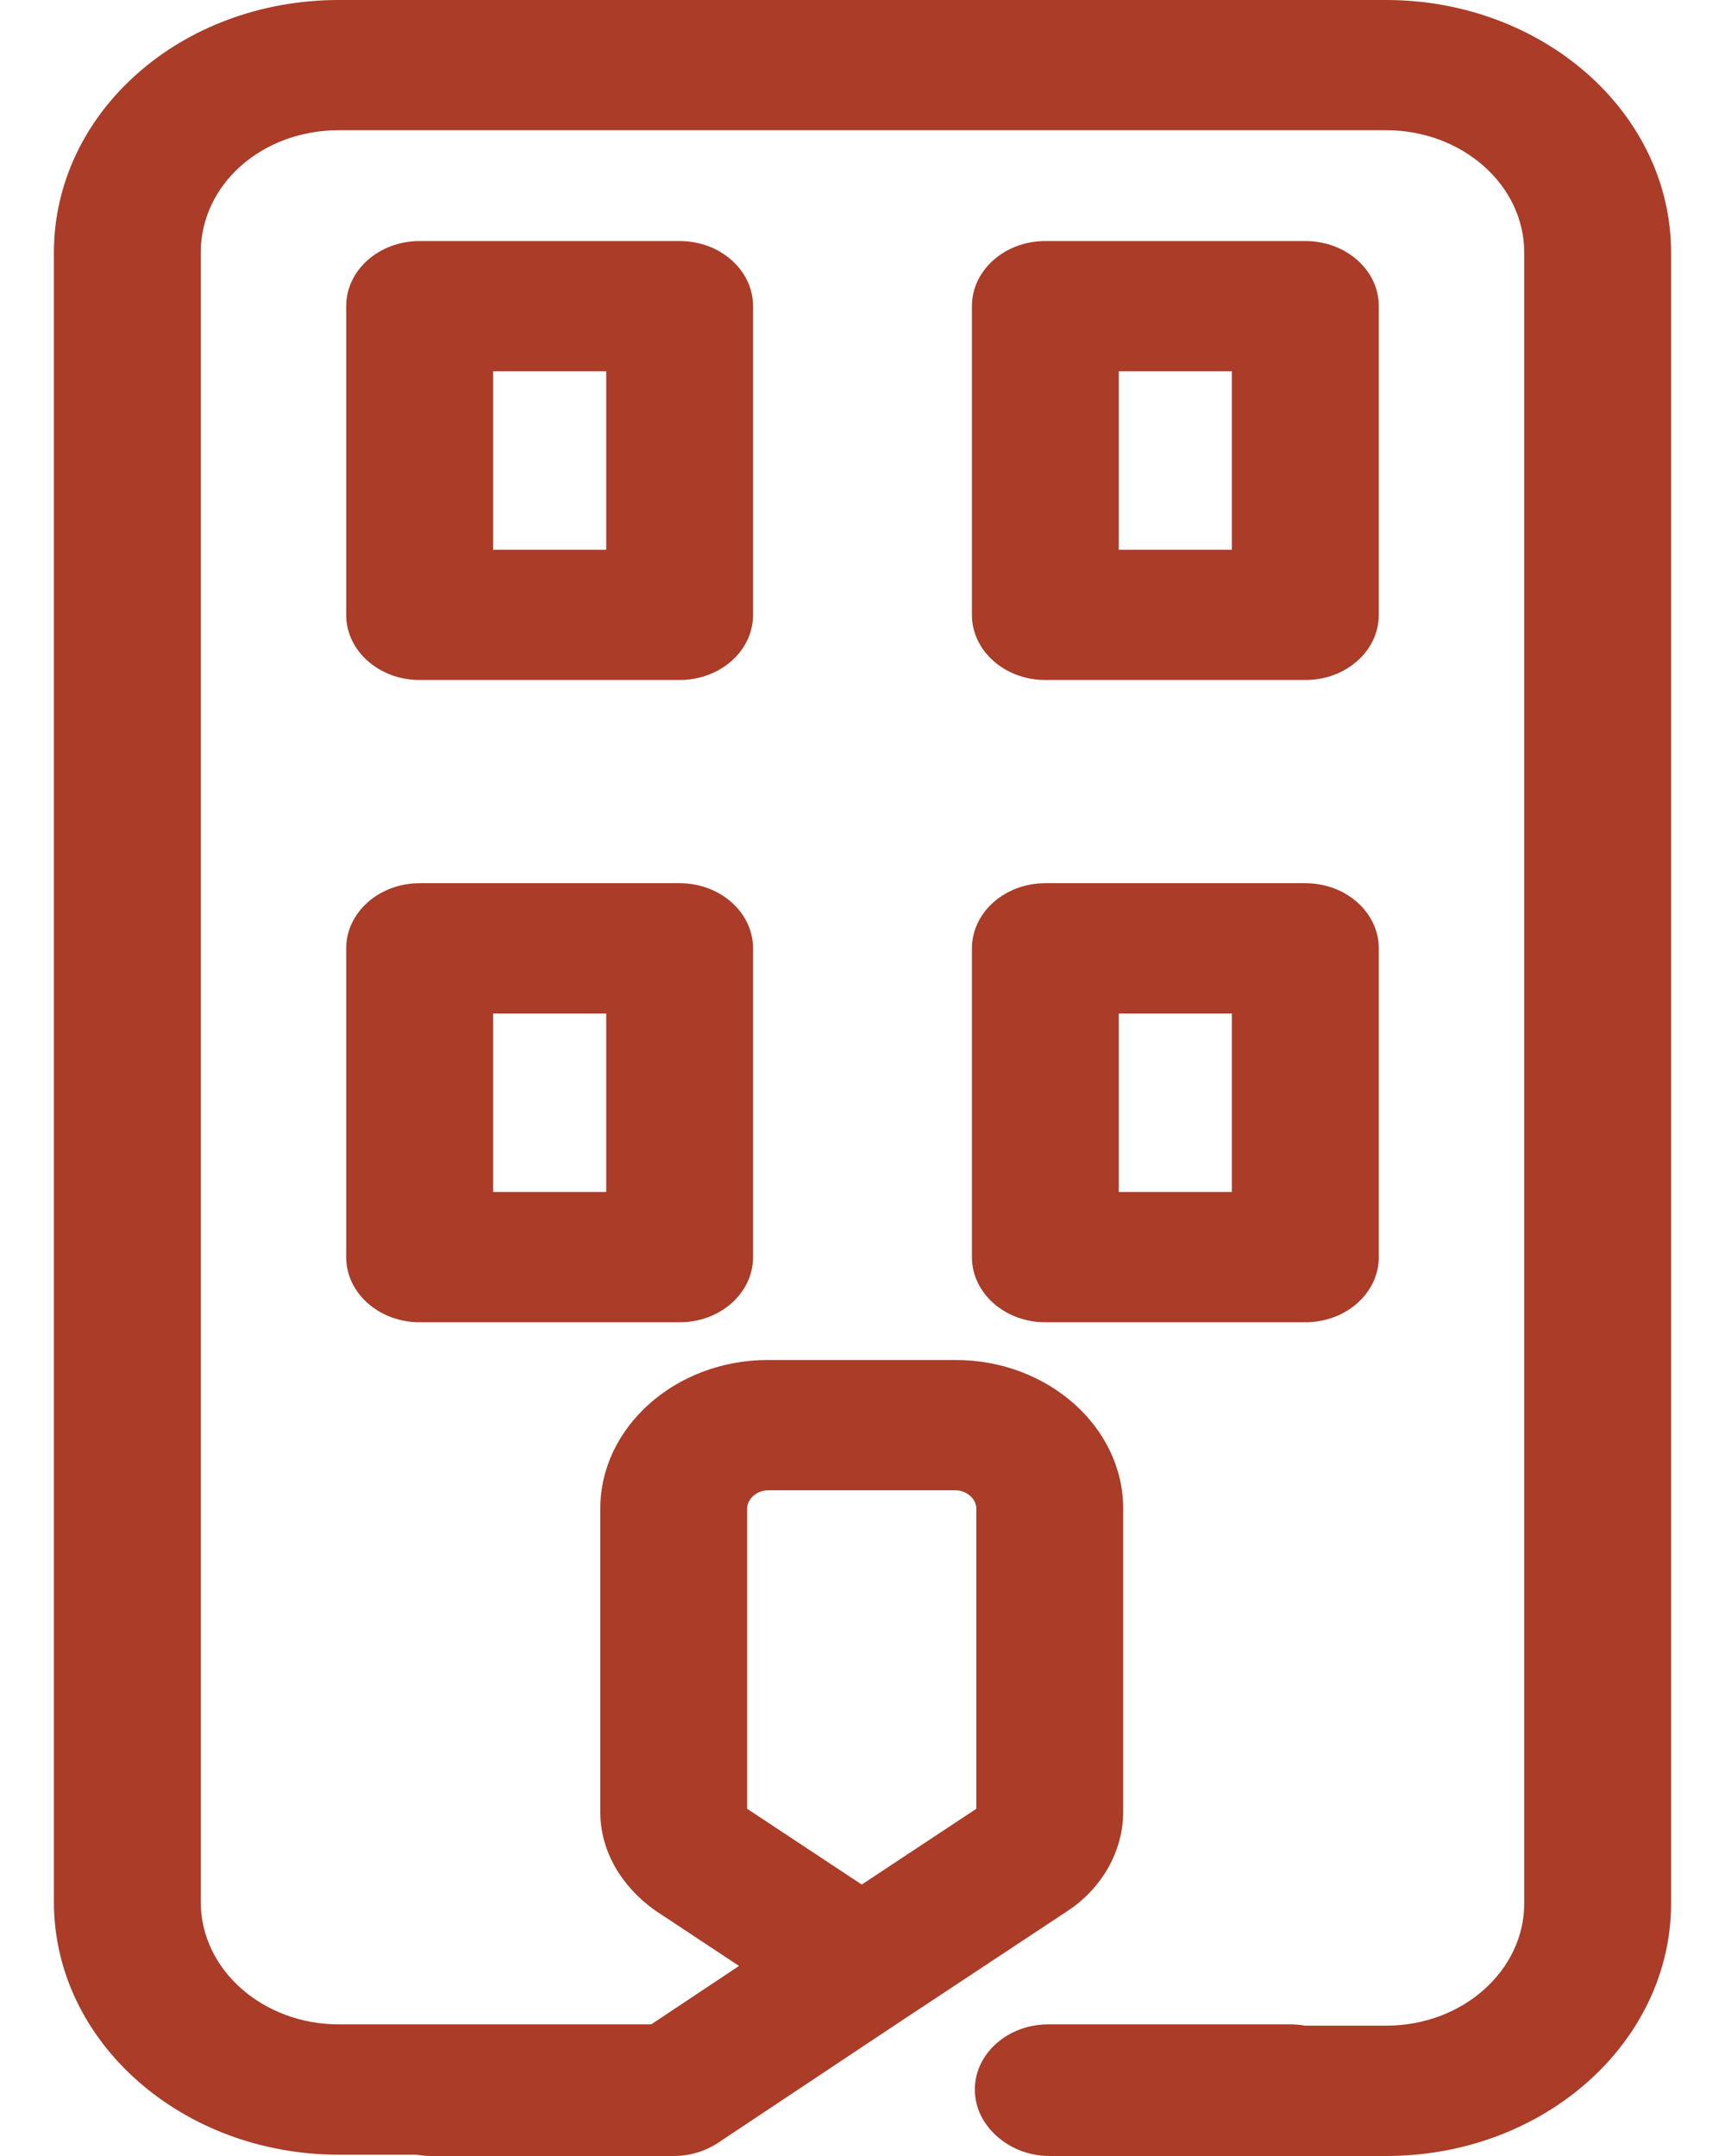
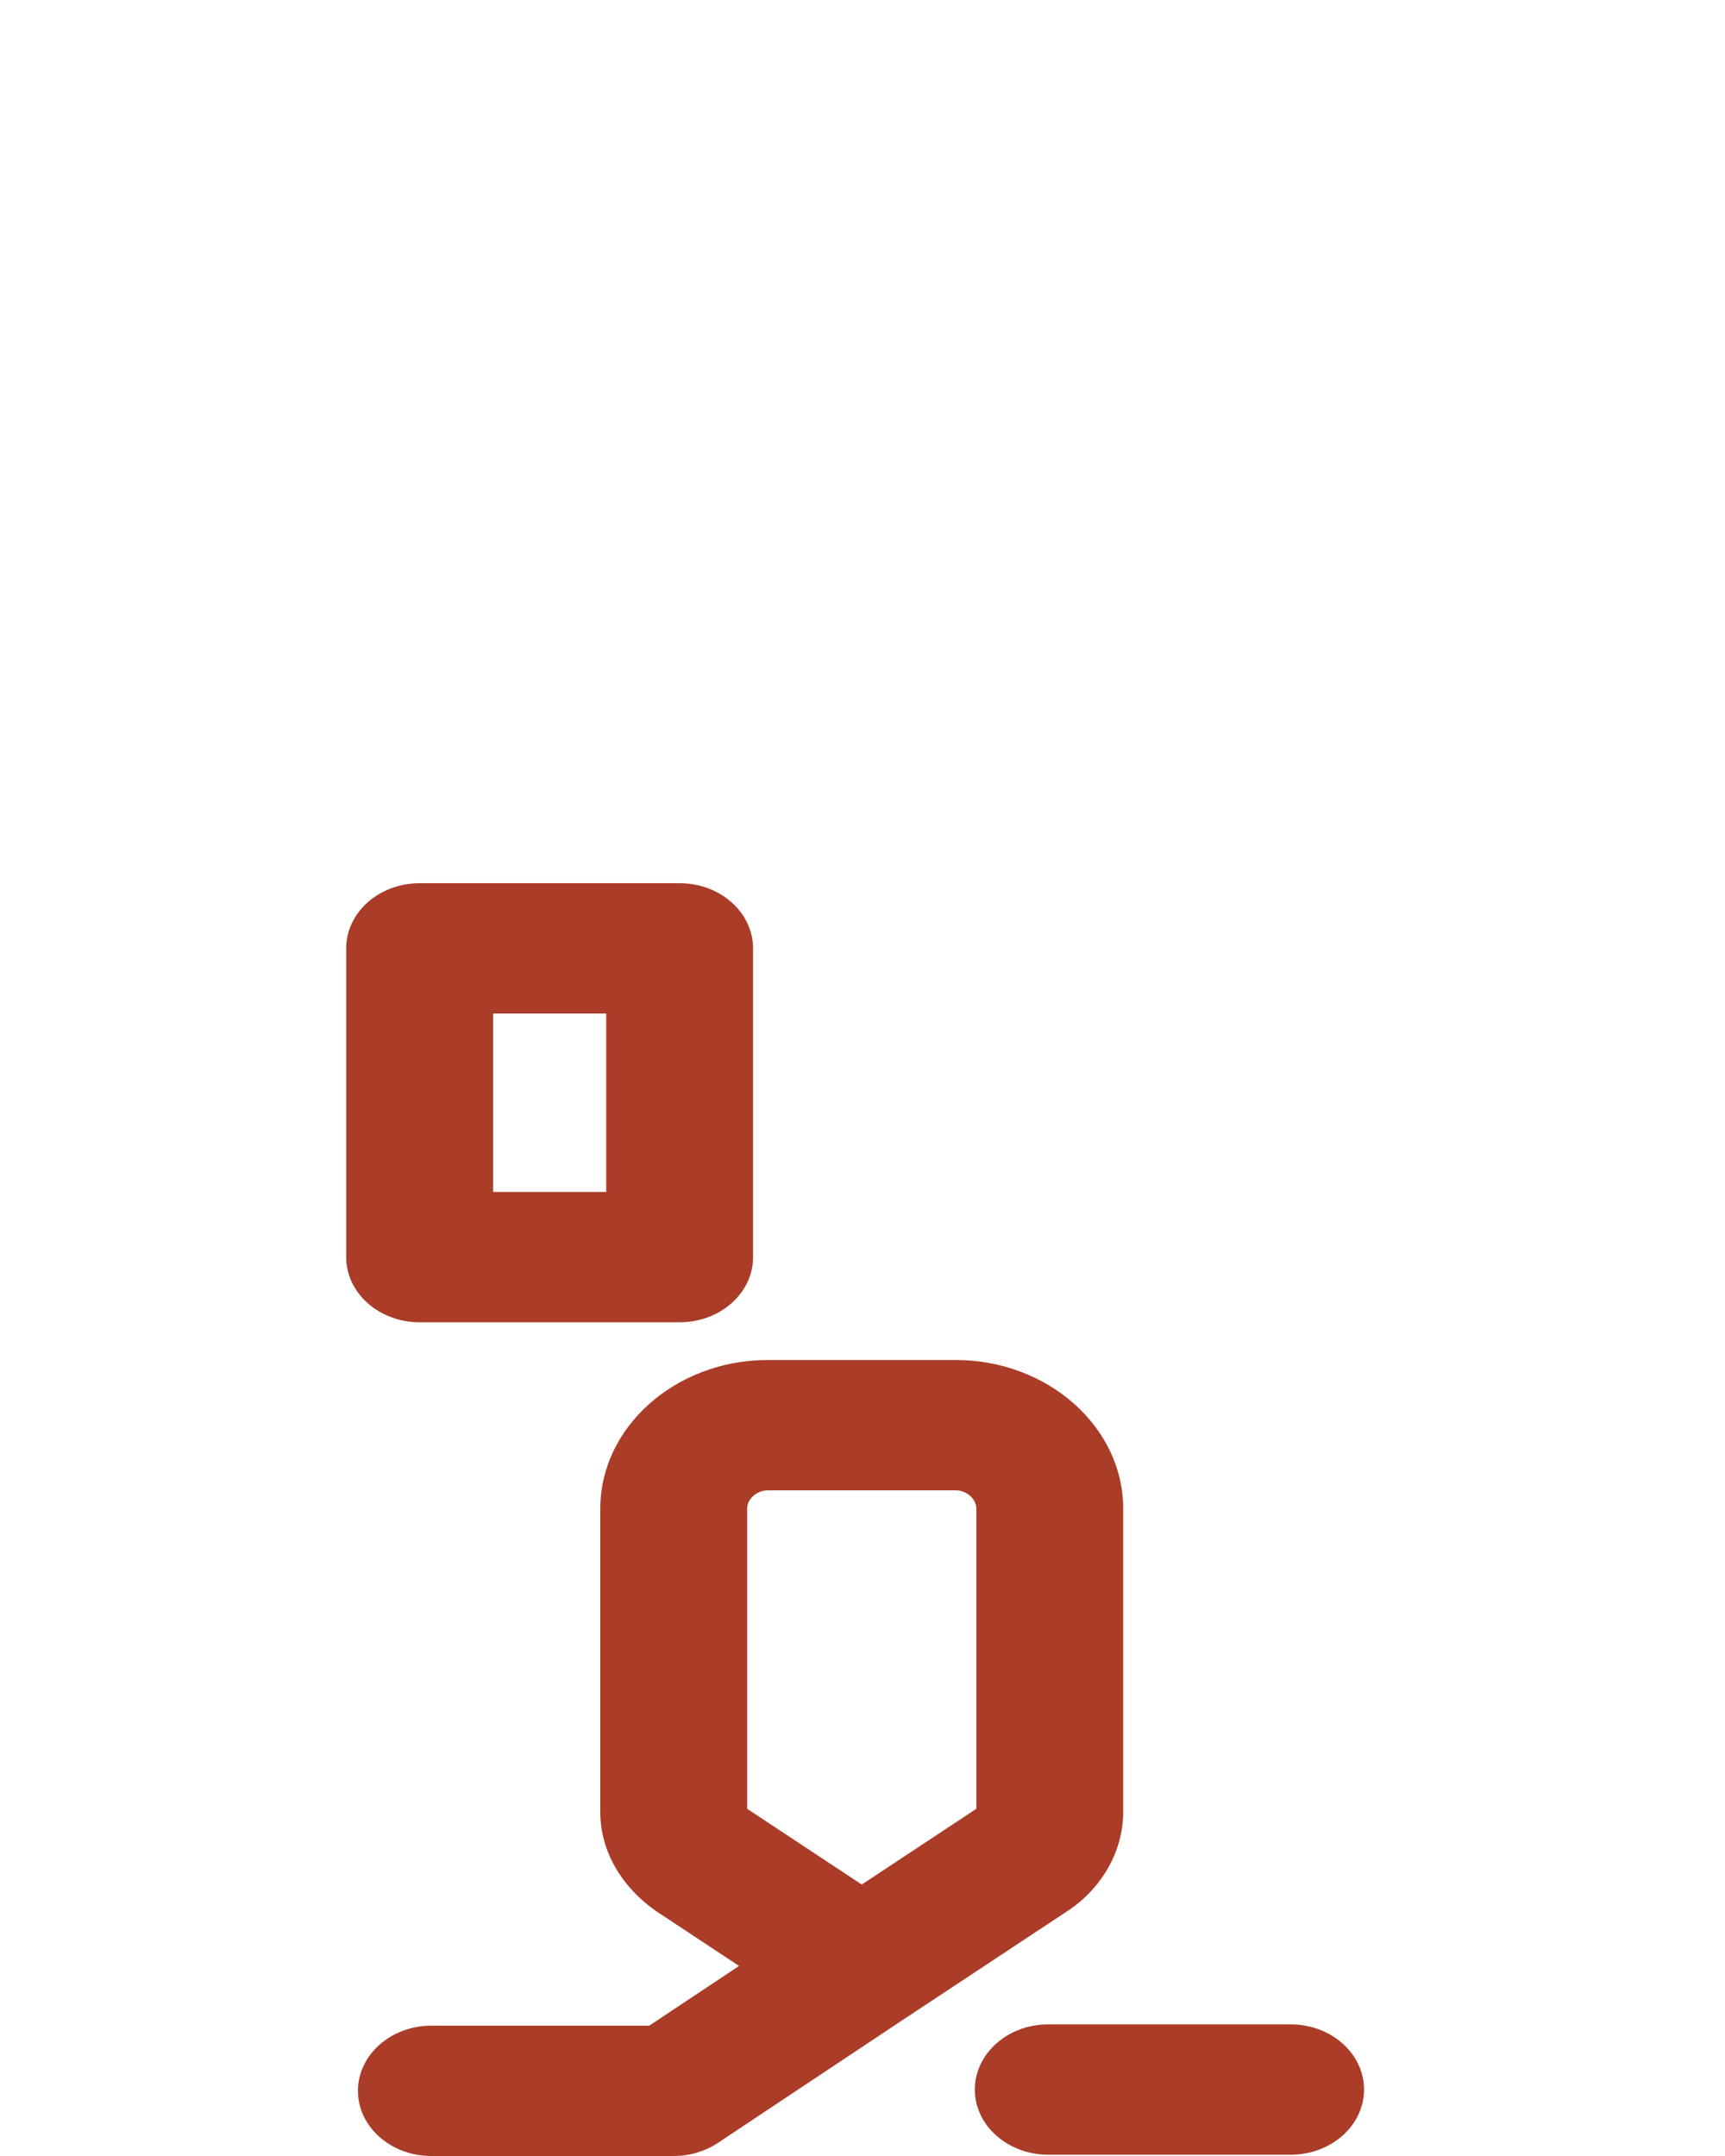
<svg xmlns="http://www.w3.org/2000/svg" width="16" height="20" viewBox="0 0 16 20" fill="none">
  <path fill-rule="evenodd" clip-rule="evenodd" d="M9.042 19.384C9.042 19.05 9.347 18.779 9.723 18.779H11.971C12.347 18.779 12.652 19.05 12.652 19.384C12.652 19.717 12.347 19.988 11.971 19.988H9.723C9.347 19.988 9.042 19.717 9.042 19.384Z" fill="#AA3C28" />
  <path fill-rule="evenodd" clip-rule="evenodd" d="M7.121 13.825C7.02 13.825 6.93 13.905 6.93 13.994V16.779L7.993 17.482L9.056 16.779V13.994C9.056 13.905 8.966 13.825 8.865 13.825H7.121ZM6.855 18.237L6.087 17.729C6.079 17.724 6.071 17.718 6.063 17.712C5.778 17.506 5.568 17.185 5.568 16.81V13.994C5.568 13.237 6.268 12.616 7.121 12.616H8.865C9.718 12.616 10.418 13.237 10.418 13.994V16.81C10.418 17.164 10.226 17.516 9.896 17.731L8.402 18.719L8.4 18.72L6.658 19.879C6.54 19.957 6.396 20 6.249 20H4.001C3.625 20 3.32 19.729 3.32 19.396C3.32 19.062 3.625 18.791 4.001 18.791H6.022L6.855 18.237Z" fill="#AA3C28" />
-   <path fill-rule="evenodd" clip-rule="evenodd" d="M3.211 2.84C3.211 2.506 3.516 2.236 3.893 2.236H6.304C6.68 2.236 6.985 2.506 6.985 2.84V5.704C6.985 6.038 6.68 6.308 6.304 6.308H3.893C3.516 6.308 3.211 6.038 3.211 5.704V2.84ZM4.574 3.444V5.1H5.623V3.444H4.574Z" fill="#AA3C28" />
-   <path fill-rule="evenodd" clip-rule="evenodd" d="M9.015 2.84C9.015 2.506 9.32 2.236 9.696 2.236H12.108C12.484 2.236 12.789 2.506 12.789 2.84V5.704C12.789 6.038 12.484 6.308 12.108 6.308H9.696C9.32 6.308 9.015 6.038 9.015 5.704V2.84ZM10.377 3.444V5.1H11.426V3.444H10.377Z" fill="#AA3C28" />
  <path fill-rule="evenodd" clip-rule="evenodd" d="M3.211 8.798C3.211 8.464 3.516 8.193 3.893 8.193H6.304C6.68 8.193 6.985 8.464 6.985 8.798V11.662C6.985 11.995 6.68 12.266 6.304 12.266H3.893C3.516 12.266 3.211 11.995 3.211 11.662V8.798ZM4.574 9.402V11.057H5.623V9.402H4.574Z" fill="#AA3C28" />
-   <path fill-rule="evenodd" clip-rule="evenodd" d="M9.015 8.798C9.015 8.464 9.32 8.193 9.696 8.193H12.108C12.484 8.193 12.789 8.464 12.789 8.798V11.662C12.789 11.995 12.484 12.266 12.108 12.266H9.696C9.32 12.266 9.015 11.995 9.015 11.662V8.798ZM10.377 9.402V11.057H11.426V9.402H10.377Z" fill="#AA3C28" />
-   <path fill-rule="evenodd" clip-rule="evenodd" d="M3.143 1.208C2.429 1.208 1.862 1.711 1.862 2.344V17.643C1.862 18.274 2.44 18.779 3.143 18.779H6.263C6.639 18.779 6.944 19.05 6.944 19.384C6.944 19.717 6.639 19.988 6.263 19.988H3.143C1.694 19.988 0.5 18.947 0.5 17.643V2.344C0.5 1.044 1.677 0 3.143 0H12.857C14.306 0 15.5 1.041 15.5 2.344V17.656C15.5 18.941 14.326 20 12.857 20H9.737C9.361 20 9.056 19.73 9.056 19.396C9.056 19.062 9.361 18.791 9.737 18.791H12.857C13.568 18.791 14.138 18.279 14.138 17.656V2.344C14.138 1.714 13.56 1.208 12.857 1.208H3.143Z" fill="#AA3C28" />
</svg>